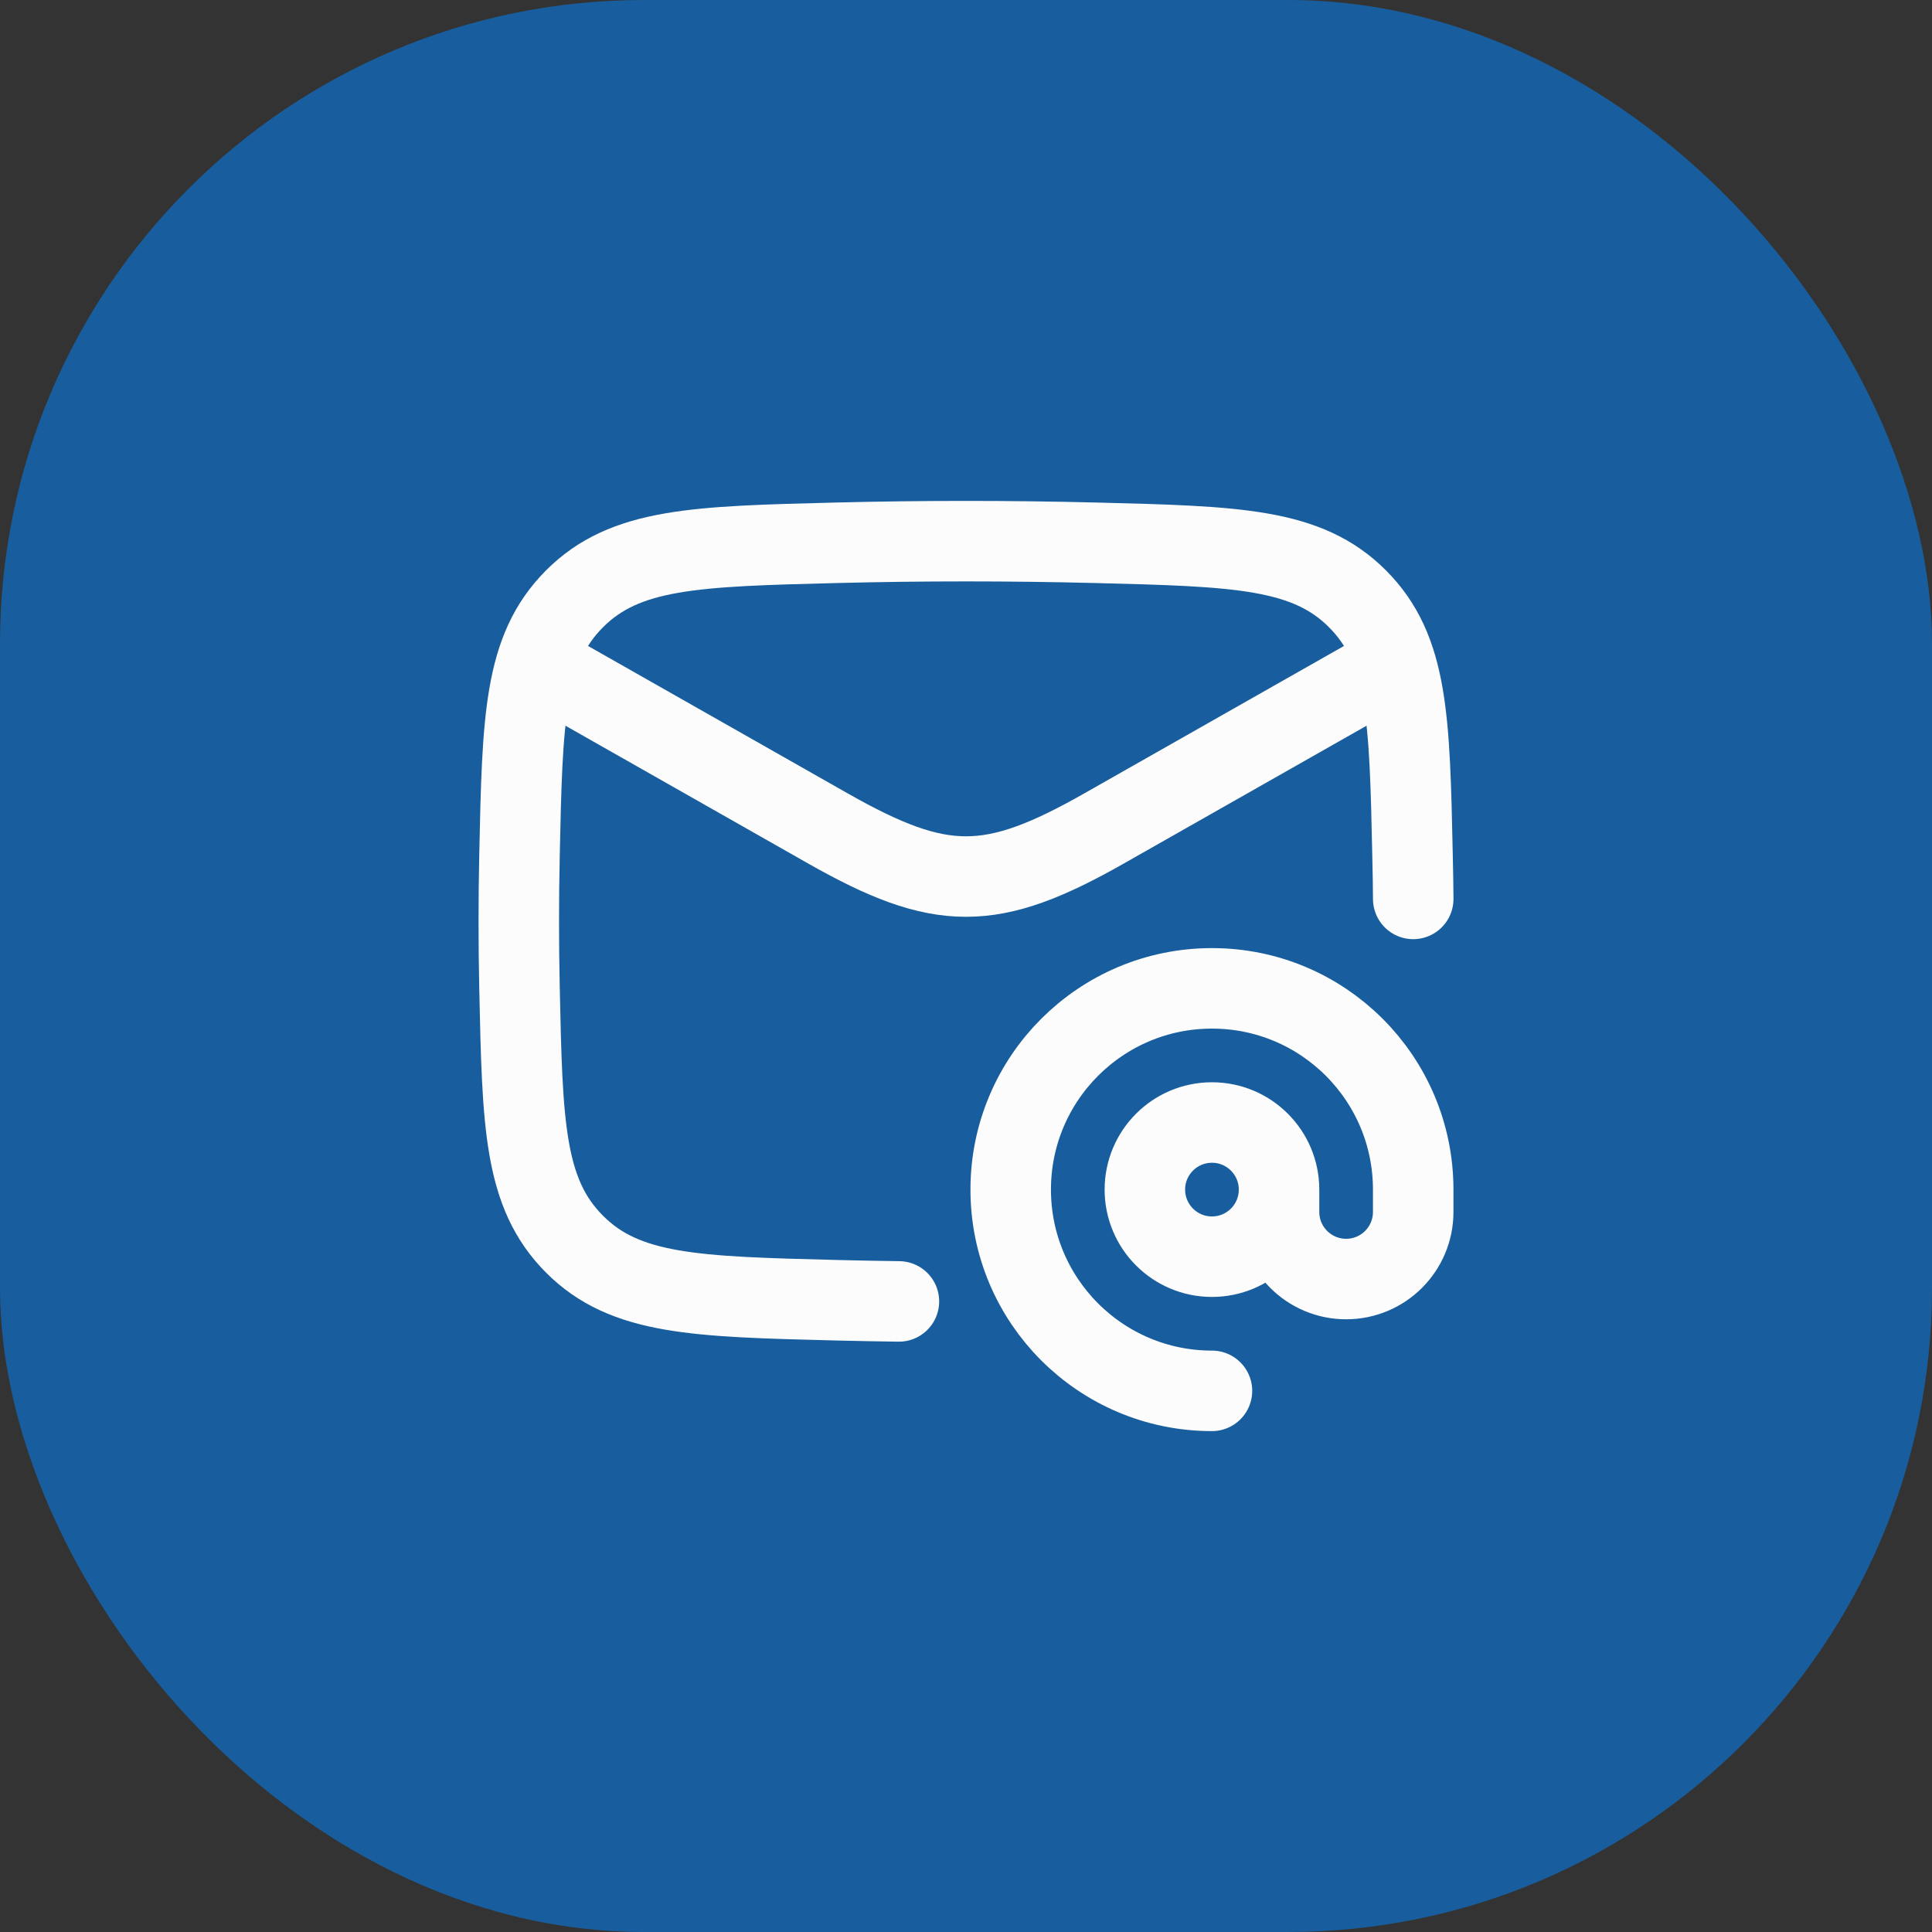
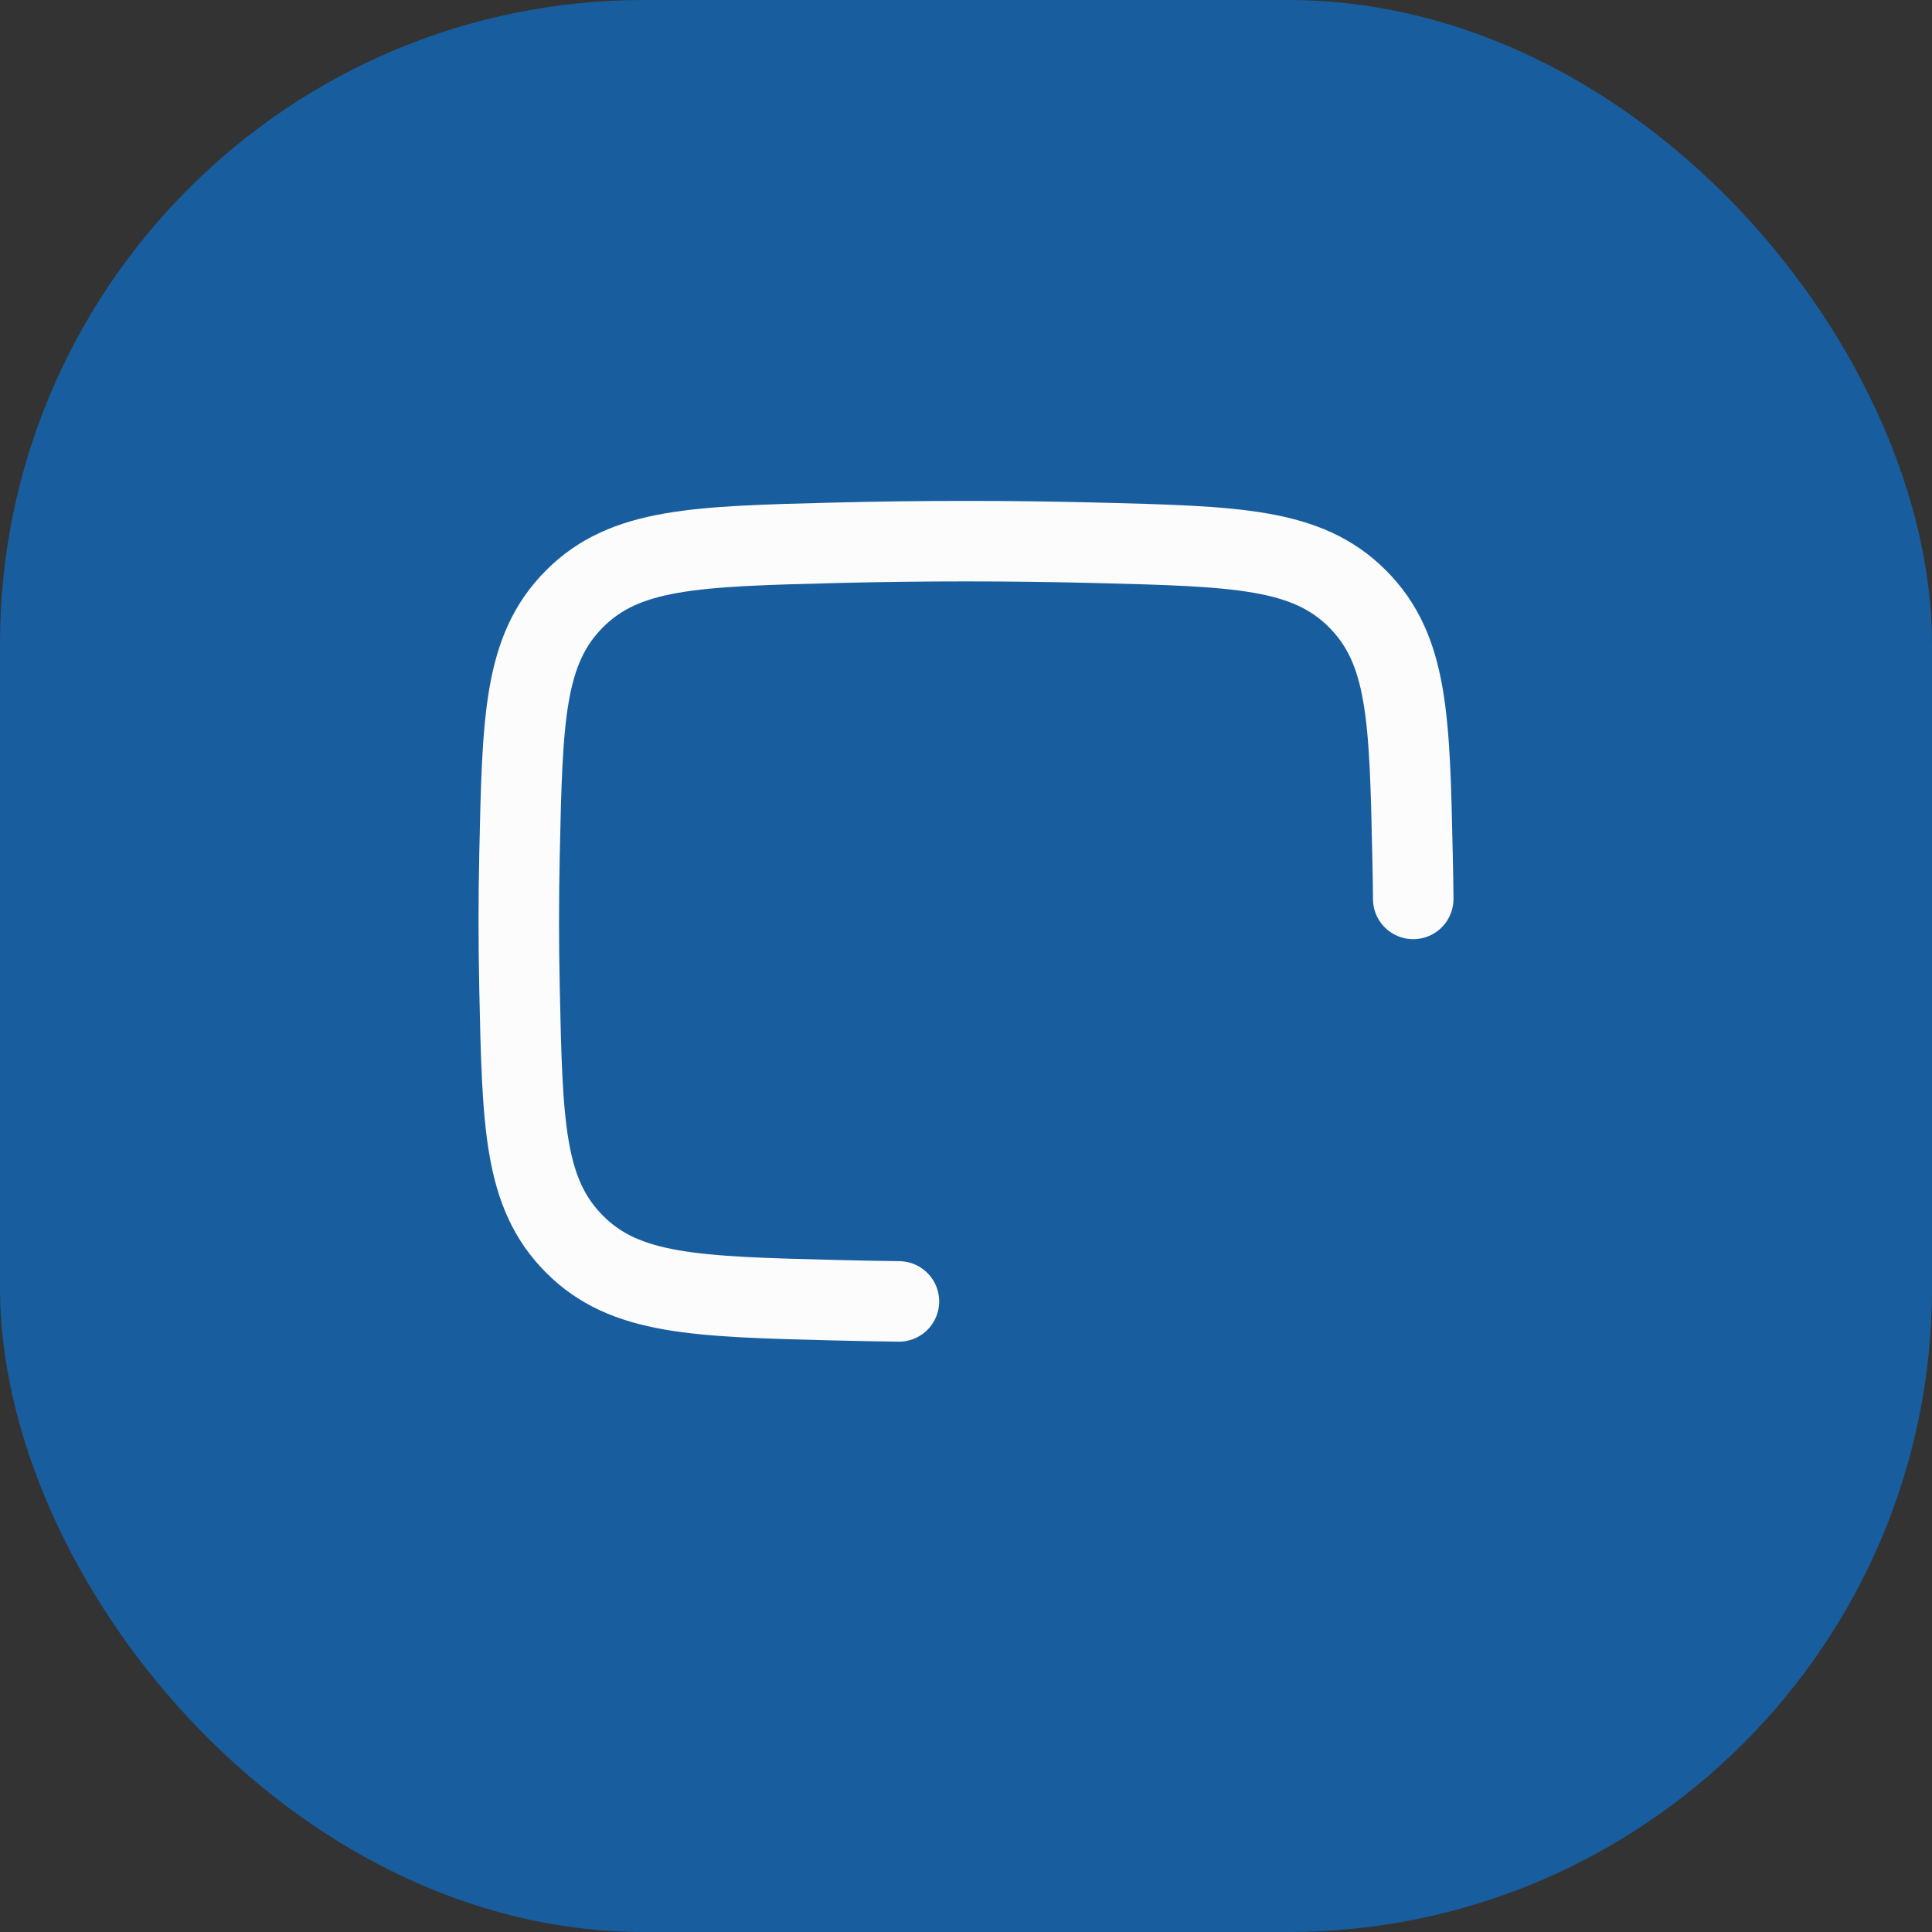
<svg xmlns="http://www.w3.org/2000/svg" width="72" height="72" viewBox="0 0 72 72" fill="none">
  <rect x="0" y="0" width="72" height="72" fill="#333333" stroke="none" />
  <rect width="72" height="72" rx="24" fill="#185E9E" />
-   <path d="M19.334 24.333L30.855 30.874C35.065 33.264 36.936 33.264 41.145 30.874L52.667 24.333" stroke="#FCFCFC" stroke-width="3" stroke-linejoin="round" />
  <path d="M33.5 48.5C32.723 48.49 31.945 48.475 31.165 48.456C25.917 48.324 23.294 48.258 21.408 46.364C19.523 44.471 19.469 41.915 19.36 36.803C19.325 35.159 19.325 33.525 19.36 31.881C19.469 26.769 19.523 24.213 21.408 22.319C23.294 20.426 25.917 20.36 31.165 20.228C34.399 20.147 37.601 20.147 40.836 20.228C46.083 20.36 48.707 20.426 50.592 22.319C52.477 24.213 52.532 26.769 52.641 31.881C52.657 32.638 52.665 32.995 52.667 33.5" stroke="#FCFCFC" stroke-width="3" stroke-linecap="round" stroke-linejoin="round" />
-   <path d="M47.666 44.333C47.666 45.714 46.547 46.833 45.166 46.833C43.786 46.833 42.666 45.714 42.666 44.333C42.666 42.952 43.786 41.833 45.166 41.833C46.547 41.833 47.666 42.952 47.666 44.333ZM47.666 44.333V45.166C47.666 46.547 48.786 47.666 50.166 47.666C51.547 47.666 52.666 46.547 52.666 45.166V44.333C52.666 40.191 49.309 36.833 45.166 36.833C41.024 36.833 37.666 40.191 37.666 44.333C37.666 48.475 41.024 51.833 45.166 51.833" stroke="#FCFCFC" stroke-width="3" stroke-linecap="round" stroke-linejoin="round" />
</svg>